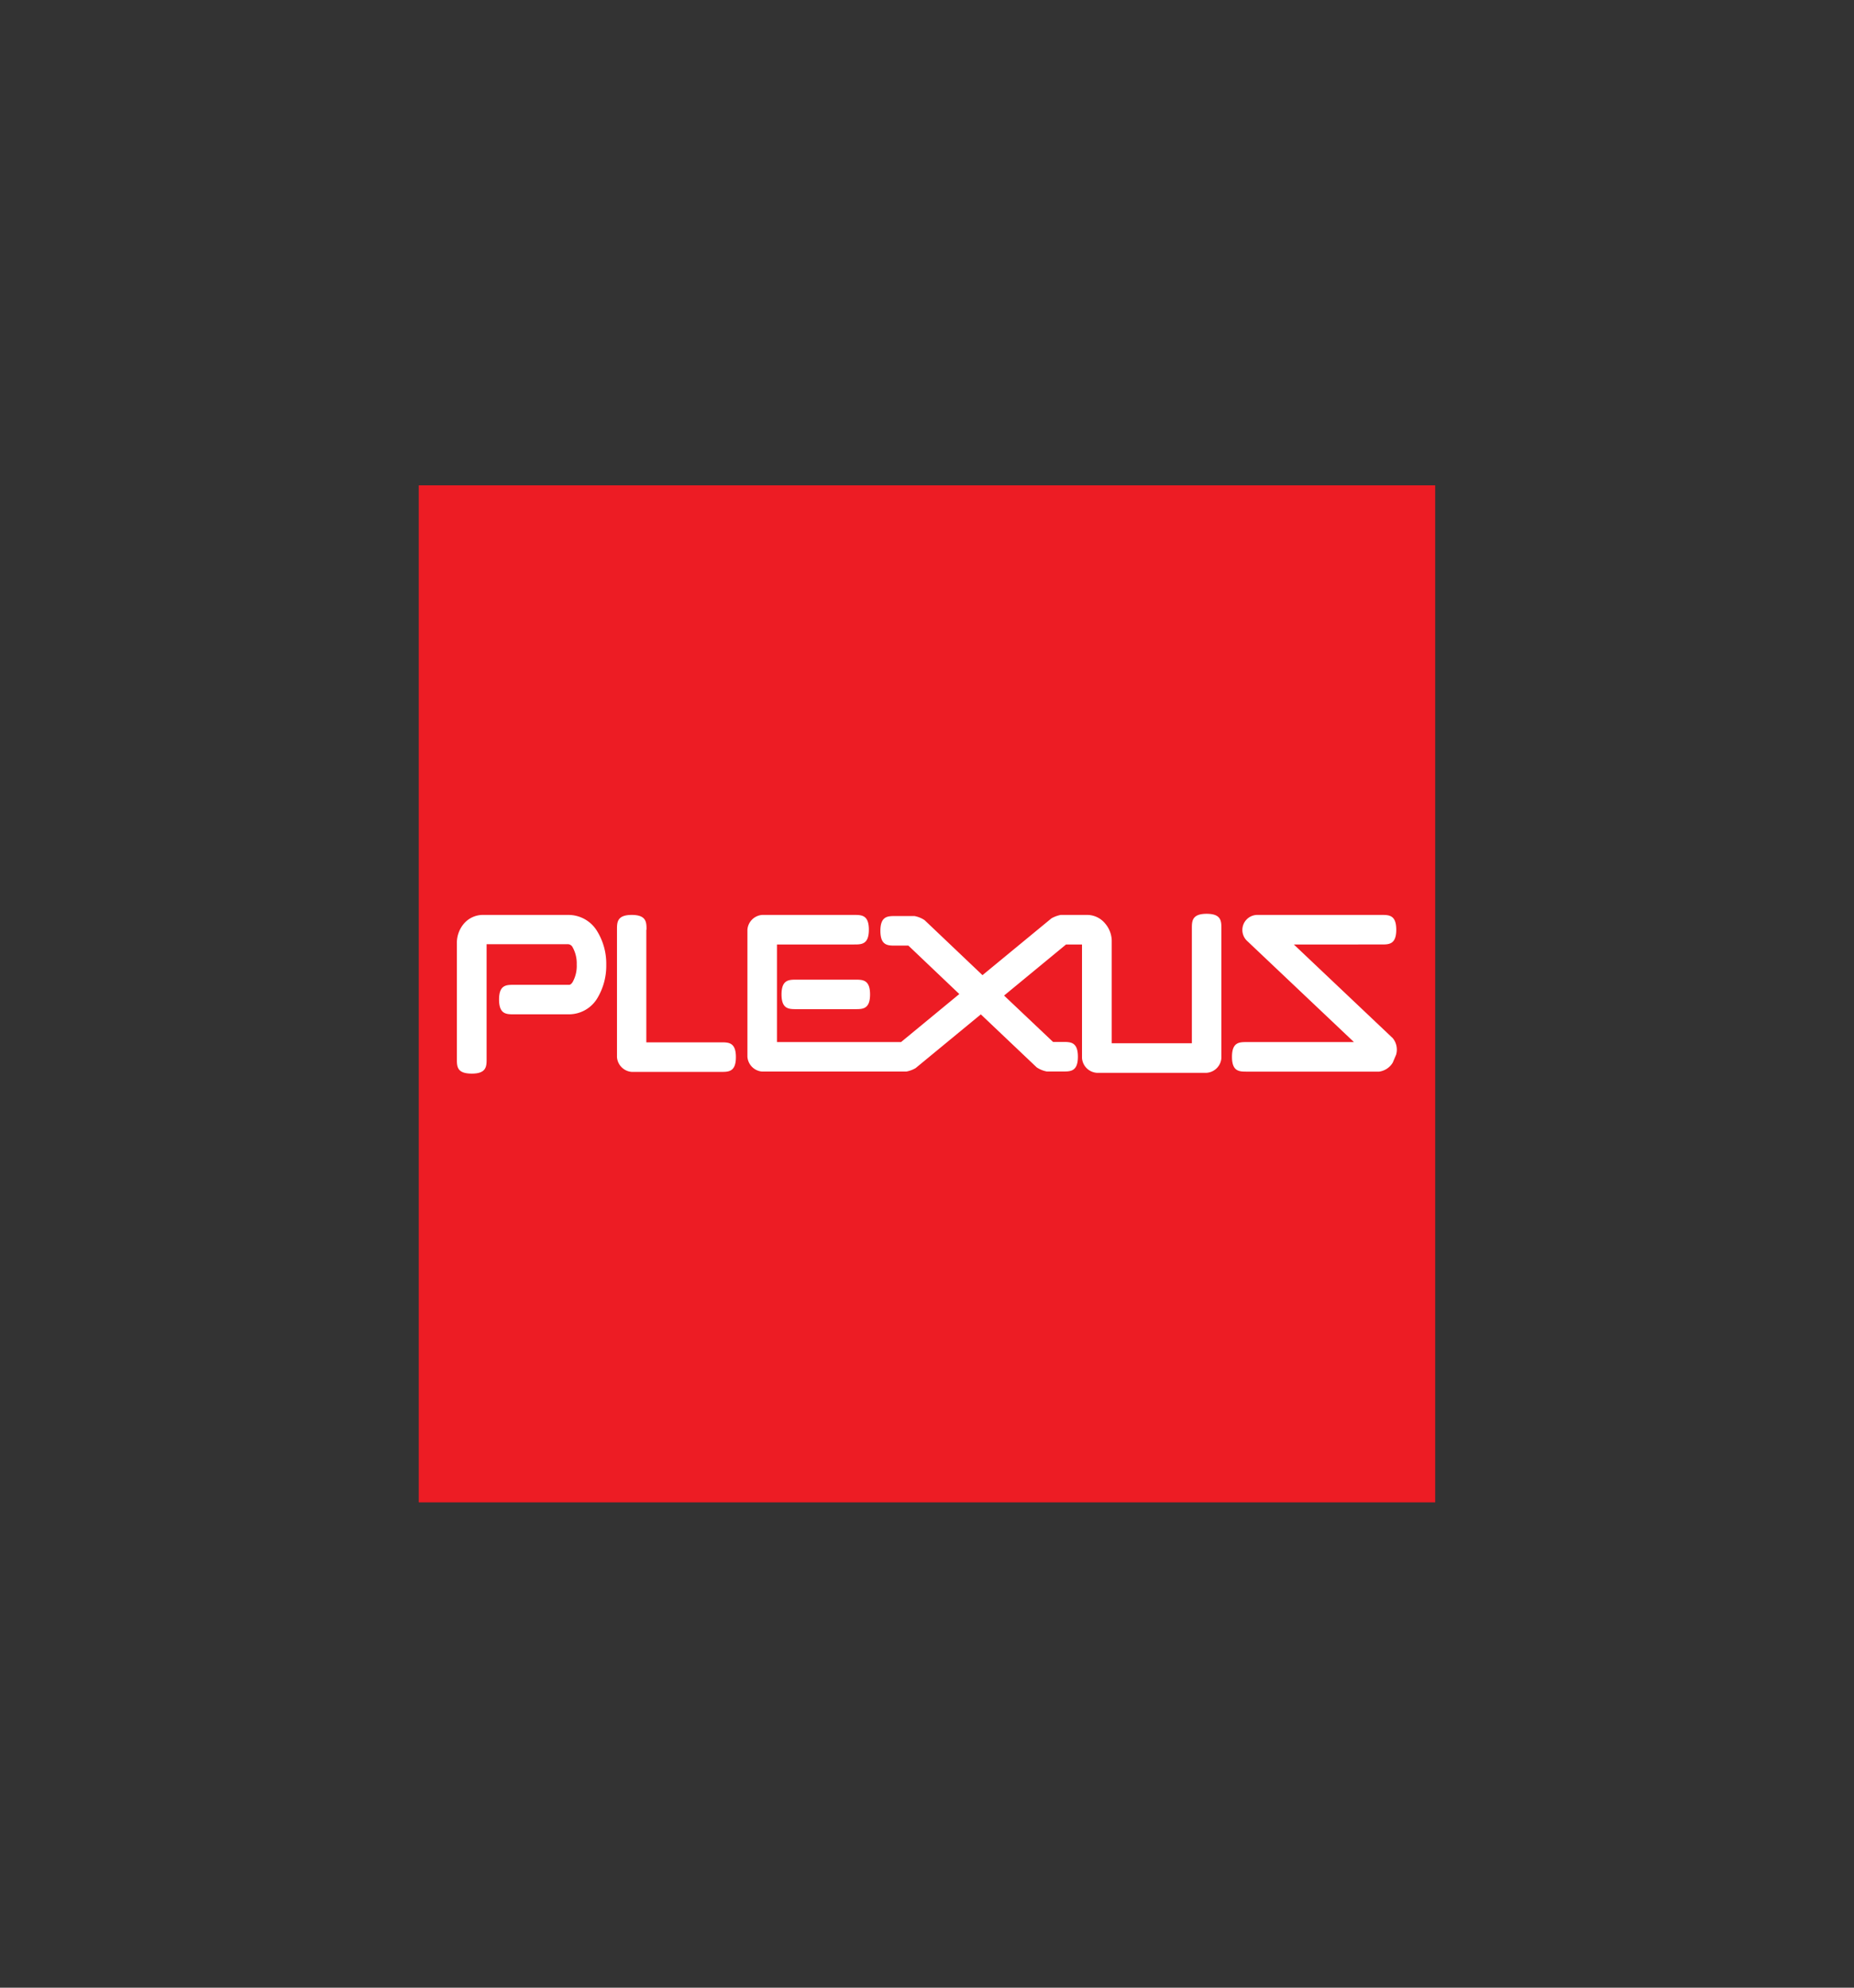
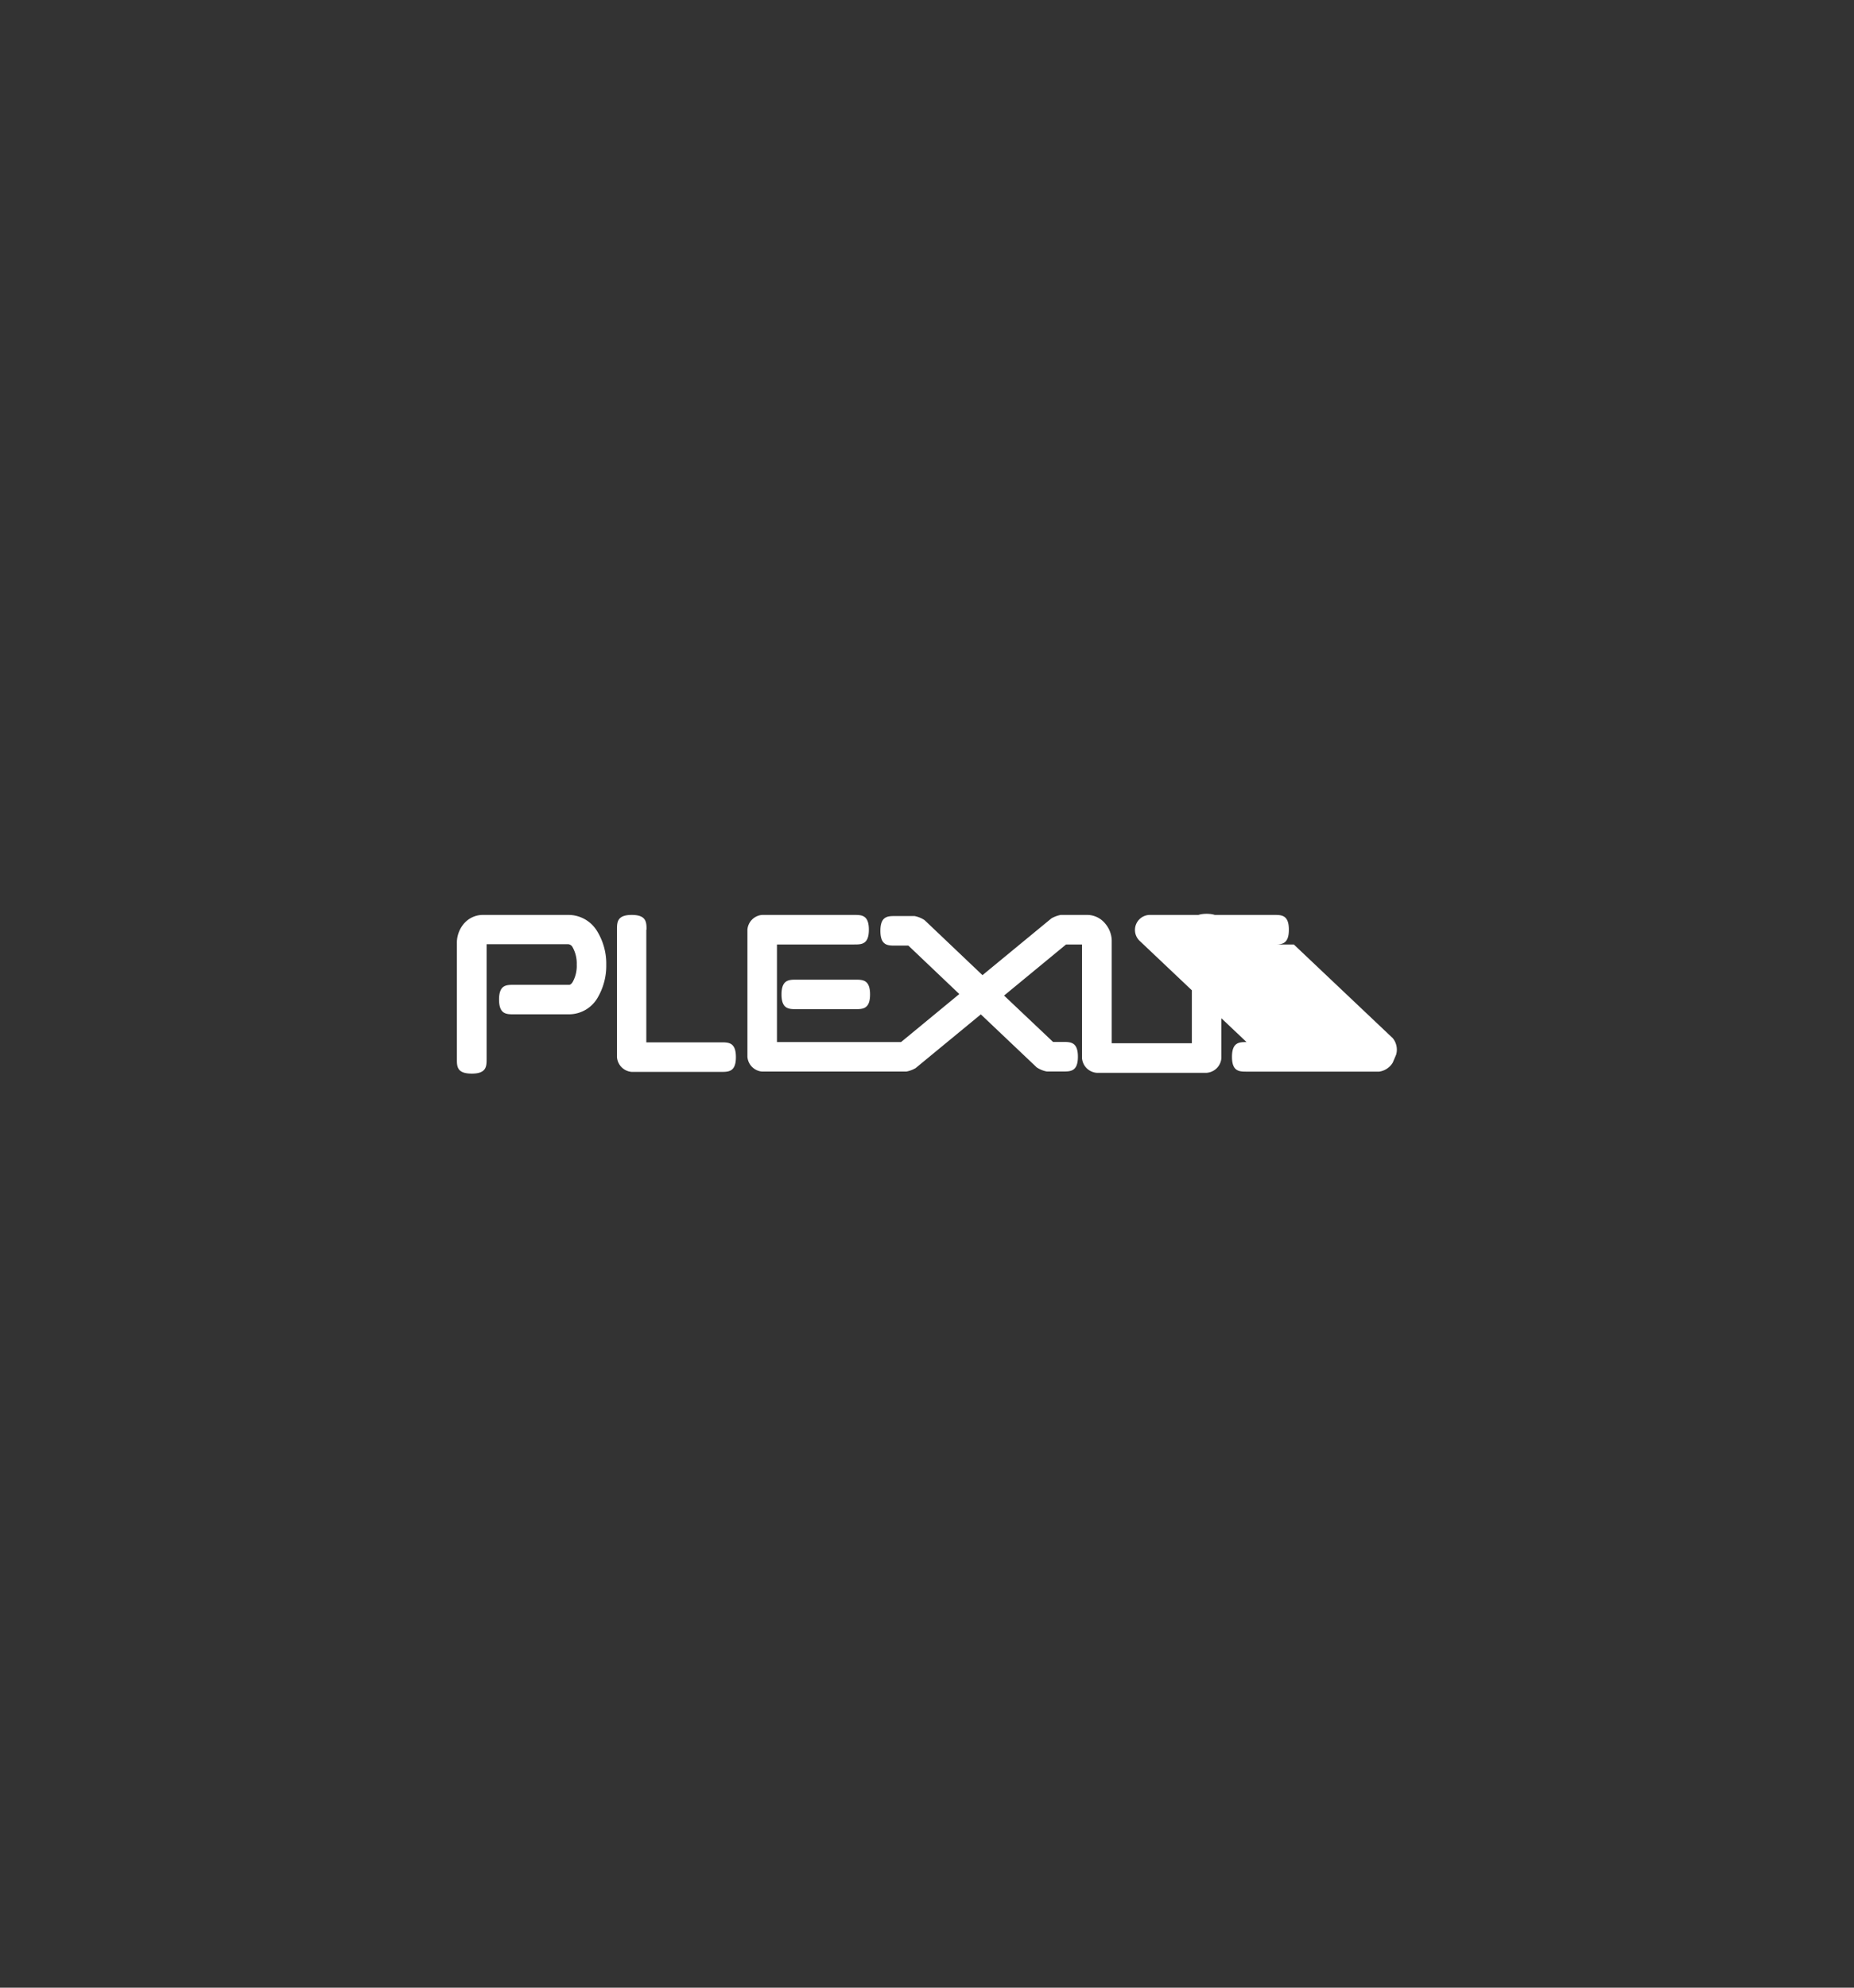
<svg xmlns="http://www.w3.org/2000/svg" id="Layer_1" data-name="Layer 1" viewBox="0 0 280 300">
  <rect x="0" y="0" width="280" height="300" fill="#333333" stroke="none" />
  <defs>
    <style>.cls-1{fill:#ed1c24;fill-rule:evenodd;}.cls-2{fill:#fff;}</style>
  </defs>
  <title>plexus logo</title>
-   <polygon class="cls-1" points="63.24 73.25 216.75 73.25 216.75 226.75 63.24 226.75 63.24 73.25 63.24 73.25" />
-   <path class="cls-2" d="M69,159.85V142.37a4.48,4.48,0,0,1,1-2.89A3.77,3.77,0,0,1,73,138.09H85.82a5.06,5.06,0,0,1,4.36,2.45,9.36,9.36,0,0,1,1.38,5.07,9.5,9.5,0,0,1-1.32,5,5,5,0,0,1-4.3,2.48H77.6c-1.12,0-2.23,0-2.23-2.23s1.11-2.22,2.23-2.22h8.34c.2,0,.39-.17.55-.43a5,5,0,0,0,.61-2.64,5,5,0,0,0-.63-2.62.83.83,0,0,0-.65-.44H73.49v17.3c0,1.11,0,2.23-2.23,2.23S69,161,69,159.85Zm28.61-19.53v17h11.3c1.12,0,2.23,0,2.23,2.23s-1.11,2.23-2.23,2.23H95.41a2.41,2.41,0,0,1-2.23-2.23V140.32c0-1.11,0-2.23,2.23-2.23s2.23,1.12,2.23,2.23ZM129,142.55H117.34v14.73h18.74l8.8-7.25-7.69-7.31h-2c-1.11,0-2.23,0-2.23-2.23s1.12-2.23,2.23-2.23h2.92a4.09,4.09,0,0,1,1.53.62l8.74,8.3,10.41-8.57a4.53,4.53,0,0,1,1.41-.52h4.08a3.52,3.52,0,0,1,2.62,1.29,4.11,4.11,0,0,1,1,2.57v15.51H180V140.15c0-1.11,0-2.23,2.23-2.23s2.23,1.12,2.23,2.23v19.54a2.41,2.41,0,0,1-2.23,2.23H165.64a2.41,2.41,0,0,1-2.23-2.23V142.55H161l-9.36,7.71,7.4,7h1.52c1.11,0,2.23,0,2.23,2.23s-1.12,2.23-2.23,2.23H158.1a4.09,4.09,0,0,1-1.53-.62l-8.44-8-9.85,8.11a4.29,4.29,0,0,1-1.41.52H115.11a2.41,2.41,0,0,1-2.23-2.23V140.32a2.41,2.41,0,0,1,2.23-2.23H129c1.11,0,2.22,0,2.22,2.23s-1.11,2.23-2.22,2.23Zm59.26,14.73h16.22l-16.21-15.34a2.27,2.27,0,0,1,1.53-3.85h18.85c1.11,0,2.22,0,2.22,2.23s-1.11,2.23-2.22,2.23H195.4l14.94,14.14a2.73,2.73,0,0,1,.51,2.49l-.51,1.2a2.85,2.85,0,0,1-2.05,1.36h-20c-1.11,0-2.23,0-2.23-2.23s1.12-2.23,2.23-2.23Zm-68-9.42h8.91c1.11,0,2.23,0,2.23,2.23s-1.12,2.22-2.23,2.22h-8.91c-1.12,0-2.23,0-2.23-2.22s1.11-2.23,2.23-2.23Z" />
+   <path class="cls-2" d="M69,159.85V142.37a4.48,4.48,0,0,1,1-2.89A3.77,3.77,0,0,1,73,138.09H85.82a5.06,5.06,0,0,1,4.36,2.45,9.36,9.36,0,0,1,1.38,5.07,9.5,9.5,0,0,1-1.32,5,5,5,0,0,1-4.3,2.48H77.6c-1.12,0-2.23,0-2.23-2.23s1.11-2.22,2.23-2.22h8.34c.2,0,.39-.17.55-.43a5,5,0,0,0,.61-2.64,5,5,0,0,0-.63-2.62.83.83,0,0,0-.65-.44H73.49v17.3c0,1.11,0,2.23-2.23,2.23S69,161,69,159.85Zm28.61-19.53v17h11.3c1.12,0,2.23,0,2.23,2.23s-1.11,2.23-2.23,2.23H95.41a2.41,2.41,0,0,1-2.23-2.23V140.32c0-1.11,0-2.23,2.23-2.23s2.23,1.12,2.23,2.23ZM129,142.55H117.34v14.73h18.74l8.8-7.25-7.69-7.31h-2c-1.11,0-2.23,0-2.23-2.23s1.12-2.23,2.23-2.23h2.92a4.09,4.09,0,0,1,1.53.62l8.74,8.3,10.41-8.57a4.53,4.53,0,0,1,1.41-.52h4.08a3.52,3.52,0,0,1,2.62,1.29,4.11,4.11,0,0,1,1,2.57v15.51H180V140.15c0-1.11,0-2.23,2.23-2.23s2.23,1.12,2.23,2.23v19.54a2.41,2.41,0,0,1-2.23,2.23H165.64a2.41,2.41,0,0,1-2.23-2.23V142.55H161l-9.36,7.71,7.4,7h1.52c1.11,0,2.23,0,2.23,2.23s-1.12,2.23-2.23,2.23H158.1a4.09,4.09,0,0,1-1.53-.62l-8.44-8-9.85,8.11a4.29,4.29,0,0,1-1.41.52H115.11a2.41,2.41,0,0,1-2.23-2.23V140.32a2.41,2.41,0,0,1,2.23-2.23H129c1.11,0,2.22,0,2.22,2.23s-1.11,2.23-2.22,2.23Zm59.26,14.73l-16.21-15.34a2.27,2.27,0,0,1,1.53-3.85h18.85c1.11,0,2.22,0,2.22,2.23s-1.11,2.23-2.22,2.23H195.4l14.94,14.14a2.73,2.73,0,0,1,.51,2.49l-.51,1.2a2.85,2.85,0,0,1-2.05,1.36h-20c-1.11,0-2.23,0-2.23-2.23s1.12-2.23,2.23-2.23Zm-68-9.42h8.91c1.11,0,2.23,0,2.23,2.23s-1.12,2.22-2.23,2.22h-8.91c-1.12,0-2.23,0-2.23-2.22s1.11-2.23,2.23-2.23Z" />
</svg>